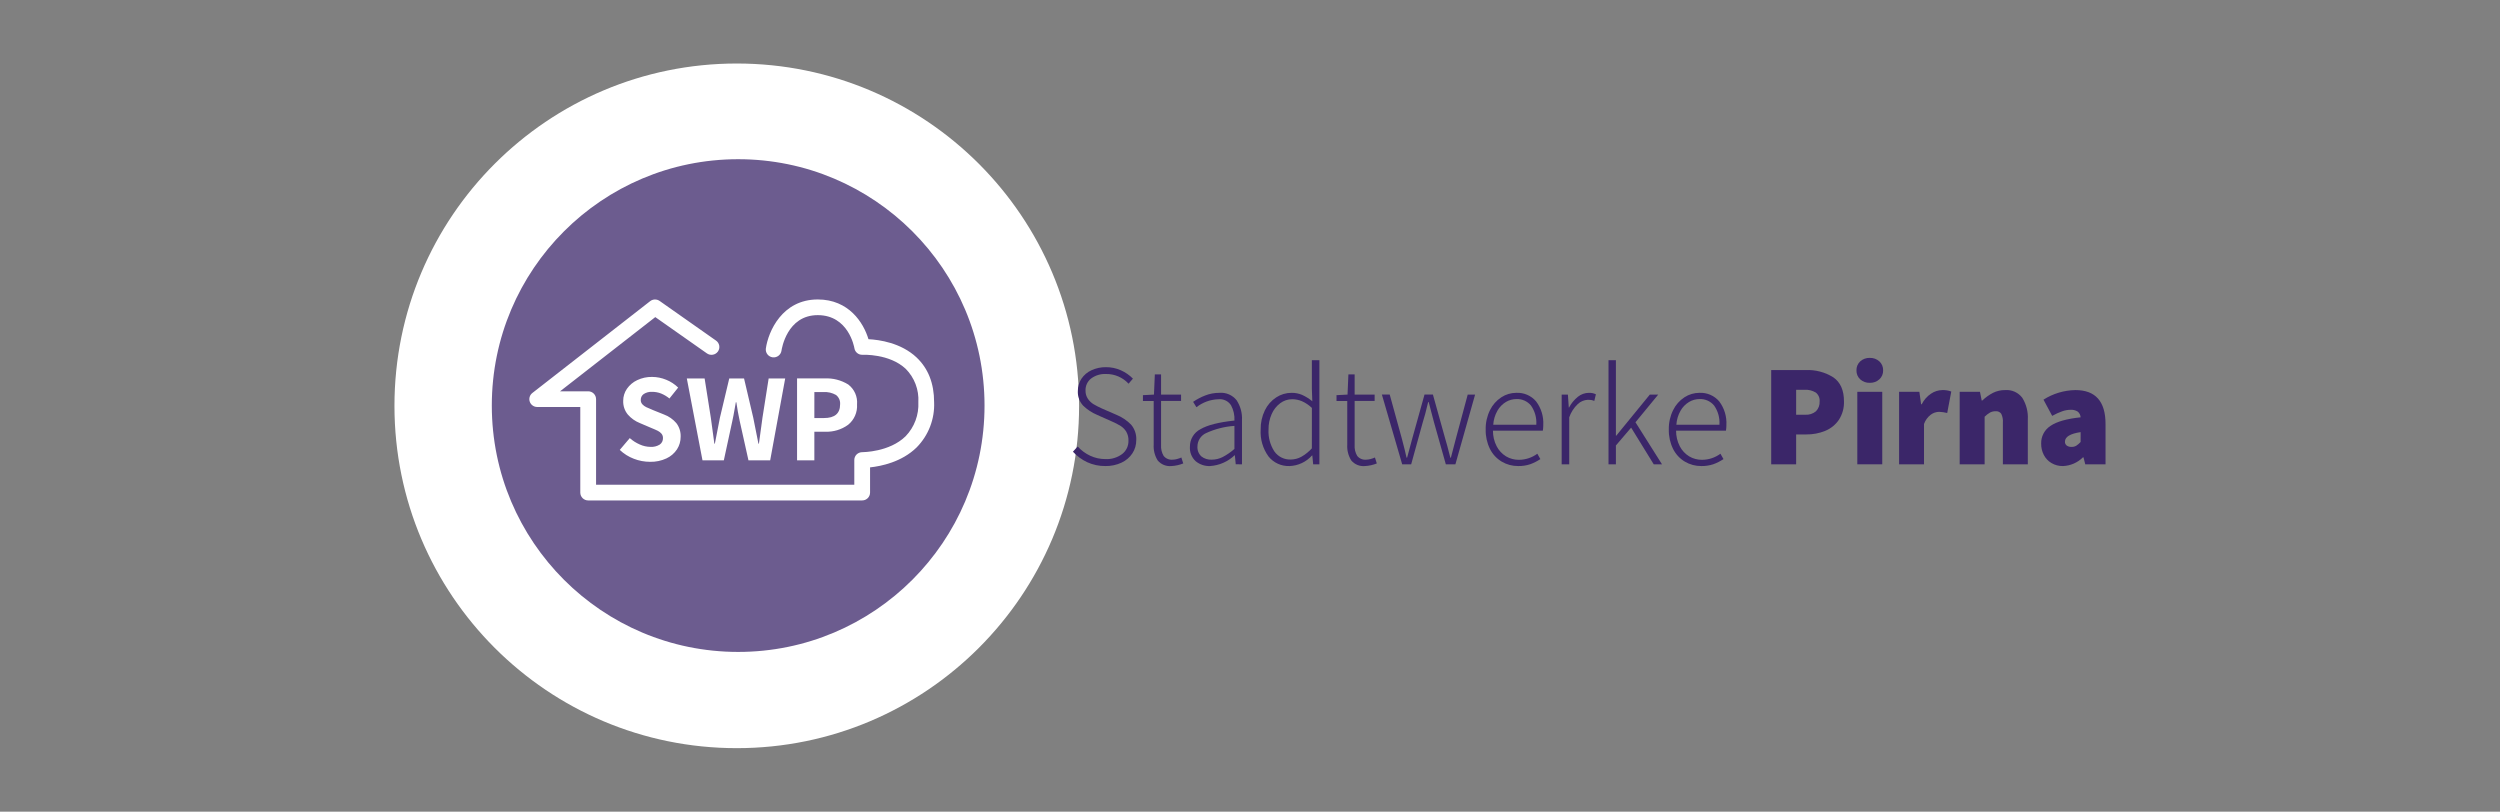
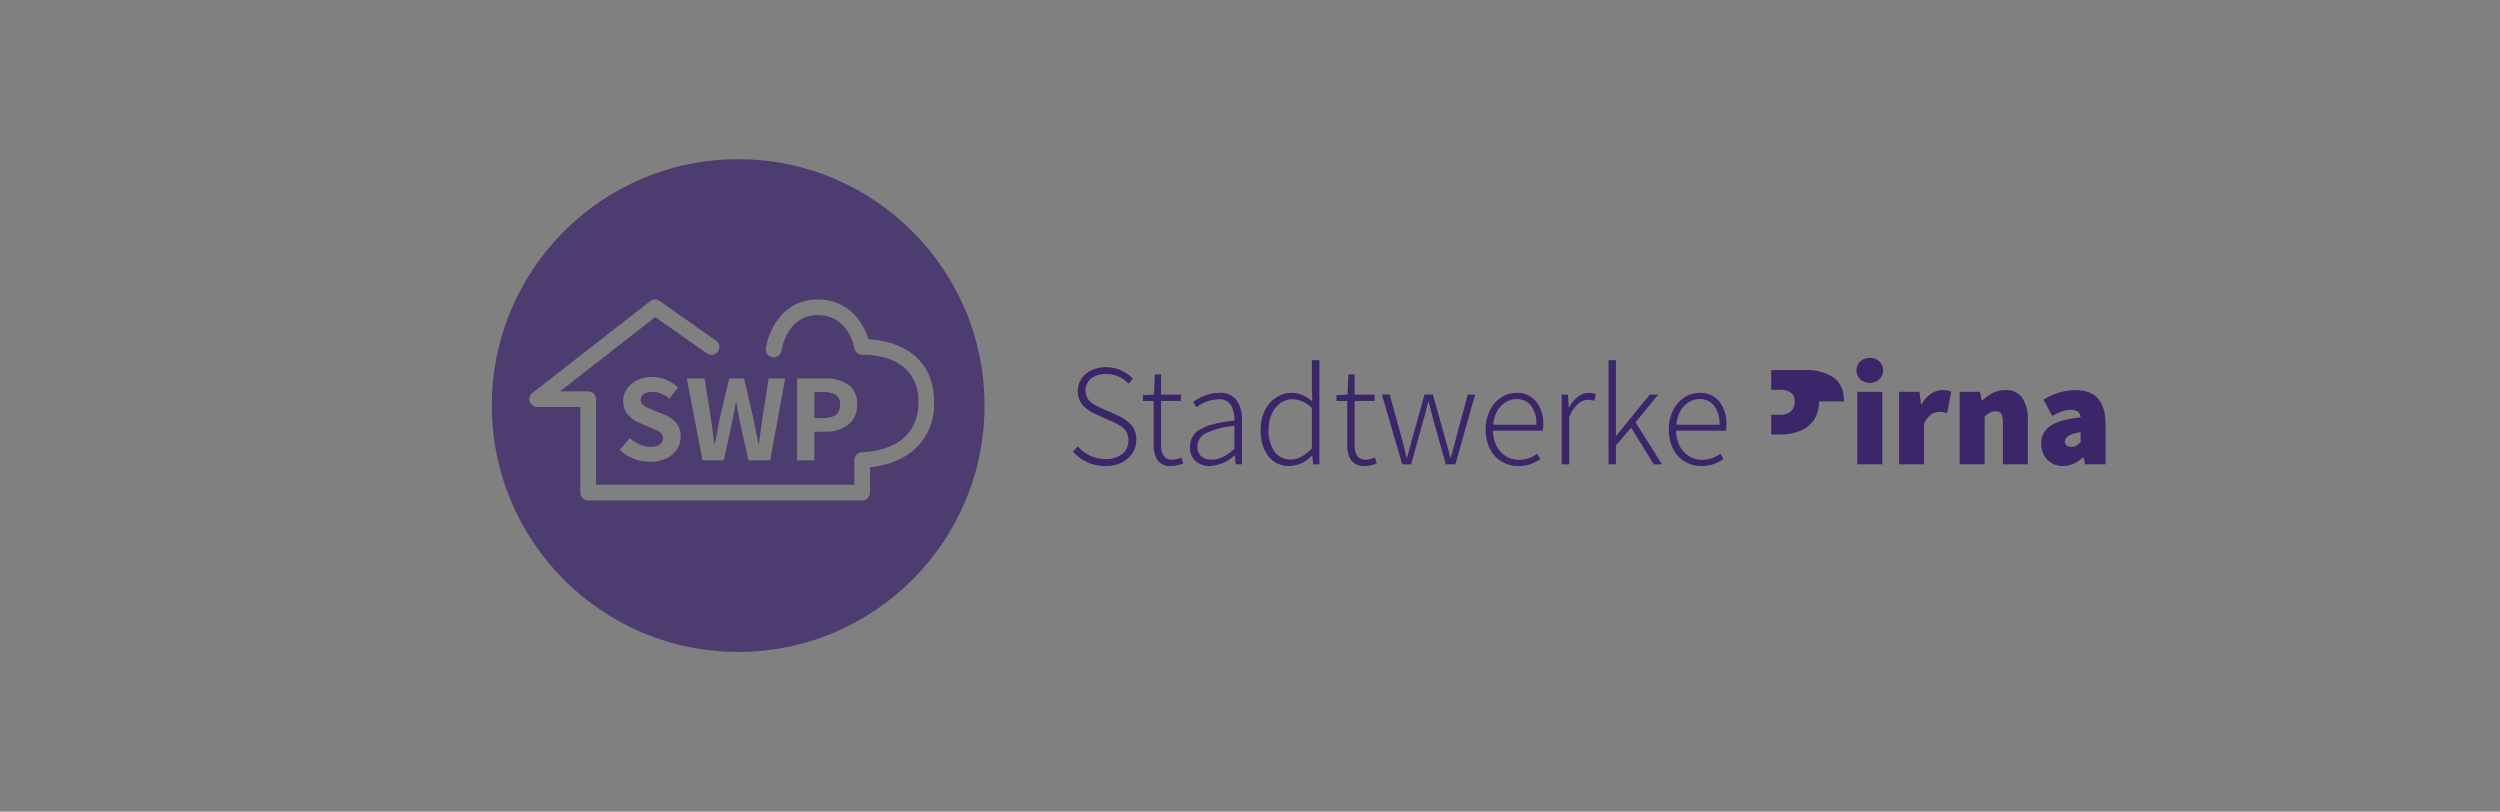
<svg xmlns="http://www.w3.org/2000/svg" id="a" viewBox="0 0 823.998 267.525">
  <rect x="0" y="0" width="823.998" height="267.525" fill="#808080" stroke="none" />
  <g id="b">
    <g id="c">
      <g id="d">
-         <path id="e" d="m242.841,246.592c62.314,0,112.829-50.515,112.829-112.829h0c0-62.314-50.515-112.829-112.829-112.83-62.314.001-112.829,50.516-112.829,112.83s50.515,112.829,112.829,112.829c0,0,0,0,0,0" fill="#fff" />
-       </g>
+         </g>
      <g id="f" opacity=".75">
        <path id="g" d="m324.499,133.675c0-44.846-36.355-81.2-81.2-81.2s-81.2,36.355-81.2,81.2,36.355,81.2,81.2,81.2,81.2-36.355,81.2-81.2m-73.19,3.997l2.039-12.939h5.452l-4.952,26.994h-7.157l-2.872-12.898c-.445-2.067-.819-4.148-1.124-6.242h-.167l-.334,1.902c-.333,1.93-.61,3.377-.833,4.341l-2.789,12.898h-7.033l-5.167-26.992h5.869l2.046,12.937,1.165,8.563h.167l1.665-8.563,3.08-12.939h4.872l3.035,12.939.957,4.795.749,3.762h.167c.524-4.051.912-6.904,1.165-8.557m50.787-19.854c3.839,3.611,5.787,8.563,5.787,14.74.233,5.554-1.853,10.955-5.758,14.911-4.916,4.817-11.675,6.189-15.354,6.579v8.315c-.005,1.431-1.169,2.587-2.6,2.582h-90.31c-1.431.005-2.596-1.151-2.601-2.582v-28.218h-14.192c-1.106.003-2.093-.695-2.458-1.739-.362-1.042-.02-2.199.852-2.876l38.829-30.266c.907-.706,2.167-.737,3.108-.077l18.602,13.076c1.164.813,1.449,2.417.635,3.581-.005.007-.009.013-.014.02-.835,1.166-2.453,1.441-3.626.616l-17.017-11.959-31.385,24.456h9.267c1.431-.004,2.594,1.152,2.6,2.582v28.225h85.113v-8.163c0-.692.28-1.356.775-1.84.501-.479,1.169-.744,1.862-.738.106-.012,8.926.016,14.29-5.263,2.883-3.003,4.397-7.063,4.186-11.22.237-4.087-1.276-8.083-4.162-10.987-5.371-5.046-14.117-4.63-14.206-4.63-1.328.085-2.503-.856-2.711-2.17-.075-.443-1.952-10.899-12.083-10.899-10.174,0-11.88,11.22-11.948,11.705-.206,1.417-1.52,2.4-2.938,2.198-1.416-.193-2.408-1.497-2.215-2.914 0-.002 0-.003.001-.005.793-5.585,5.383-16.151,17.099-16.151,10.231,0,15.1,7.654,16.721,13.098,3.574.182,10.713,1.181,15.856,6.012m-33.691,24.484v9.425h-5.7v-26.992h9.072c2.744-.143,5.467.557,7.803,2.005,2.026,1.541,3.119,4.015,2.894,6.551.173,2.593-.929,5.108-2.953,6.738-2.197,1.587-4.865,2.388-7.574,2.274h-3.542Zm-57.22-10.5c-.017.531.169,1.049.521,1.447.363.399.802.722,1.29.951.513.248,1.31.593,2.392,1.033l3.498,1.405c1.564.586,2.953,1.56,4.036,2.832.981,1.286,1.481,2.875,1.413,4.491.013,1.473-.406,2.917-1.206,4.154-.864,1.303-2.075,2.339-3.496,2.991-1.681.777-3.517,1.159-5.368,1.116-1.837-.001-3.657-.344-5.368-1.011-1.72-.655-3.293-1.647-4.627-2.916l3.295-3.892c.985.873,2.101,1.585,3.309,2.108,1.105.502,2.302.769,3.515.785,1.074.069,2.143-.197,3.059-.763.694-.482,1.094-1.286,1.062-2.13.018-.524-.151-1.037-.478-1.447-.335-.394-.748-.716-1.212-.945-.486-.248-1.27-.593-2.352-1.033l-3.579-1.53c-1.52-.6-2.874-1.557-3.948-2.789-1.051-1.269-1.599-2.88-1.54-4.527-.011-1.425.42-2.818,1.231-3.989.86-1.234,2.032-2.218,3.396-2.852,1.522-.721,3.189-1.081,4.872-1.054,1.599.004,3.183.32,4.661.93,1.477.588,2.822,1.466,3.954,2.582l-2.872,3.596c-.843-.685-1.783-1.242-2.789-1.654-.942-.363-1.944-.545-2.953-.537-.952-.05-1.897.196-2.705.703-.647.431-1.025,1.166-1,1.943m57.208,5.994h3.162c3.552,0,5.328-1.502,5.327-4.506.107-1.196-.403-2.365-1.352-3.1-1.253-.721-2.692-1.052-4.134-.951h-2.998l-.004,8.557Z" fill="#3b2669" />
      </g>
      <g id="h">
        <path id="i" d="m364.335,153.61c1.838.036,3.661-.349,5.328-1.124,1.459-.673,2.7-1.74,3.585-3.081.84-1.294,1.281-2.807,1.267-4.349.106-1.862-.511-3.694-1.721-5.113-1.386-1.403-3.044-2.509-4.872-3.248l-4.724-2.055c-.944-.42-1.865-.891-2.758-1.411-.739-.452-1.374-1.056-1.863-1.772-.544-.811-.82-1.773-.788-2.749-.053-1.545.641-3.021,1.863-3.967,1.406-1.037,3.127-1.558,4.872-1.476,2.828-.044,5.54,1.121,7.456,3.202l1.432-1.673c-1.125-1.144-2.454-2.068-3.918-2.724-1.56-.707-3.256-1.066-4.969-1.051-1.639-.024-3.264.319-4.754,1.002-1.345.607-2.495,1.575-3.322,2.796-.795,1.195-1.21,2.603-1.19,4.038-.1,1.798.54,3.558,1.772,4.872,1.326,1.279,2.878,2.3,4.577,3.013l4.724,2.102c1.063.444,2.09.971,3.071,1.575.735.481,1.355,1.118,1.816,1.866.515.9.766,1.927.723,2.963.047,1.71-.72,3.341-2.067,4.395-1.594,1.186-3.553,1.778-5.538,1.673-1.725.007-3.431-.369-4.995-1.098-1.571-.728-2.978-1.768-4.134-3.058l-1.574,1.718c1.323,1.456,2.922,2.634,4.705,3.465,1.88.862,3.929,1.295,5.997,1.267" fill="#3b2669" />
      </g>
      <g id="j">
        <path id="k" d="m386.127,153.61c1.328-.072,2.636-.362,3.87-.859l-.62-1.959c-.462.208-.941.376-1.432.502-.451.129-.917.201-1.386.214-1.144.124-2.275-.333-3.01-1.218-.645-1.087-.945-2.344-.861-3.605v-14.527h6.593v-2.104h-6.593v-6.644h-2.055l-.286,6.644-3.633.192v1.919h3.543v14.372c-.118,1.841.346,3.672,1.326,5.235,1.118,1.327,2.82,2.015,4.546,1.838" fill="#3b2669" />
      </g>
      <g id="l">
        <path id="m" d="m409.357,153.037v-14.576c.119-2.315-.502-4.607-1.772-6.546-1.368-1.714-3.504-2.629-5.688-2.437-1.611-.008-3.209.293-4.707.886-1.389.542-2.712,1.241-3.942,2.083l1.098,1.772c2.078-1.631,4.625-2.552,7.265-2.628,1.641-.167,3.237.599,4.134,1.983.833,1.545,1.222,3.291,1.124,5.043-5.133.535-8.861,1.481-11.184,2.836-2.179,1.109-3.533,3.364-3.489,5.808-.118,1.774.566,3.508,1.863,4.724,1.336,1.116,3.04,1.695,4.779,1.624,3.024-.198,5.883-1.452,8.077-3.543h.096l.286,2.963,2.058.009Zm-2.489-5.065c-1.187,1.044-2.495,1.943-3.895,2.677-1.12.562-2.355.856-3.608.859-1.224.059-2.428-.323-3.396-1.075-.916-.851-1.392-2.075-1.29-3.322.02-1.856,1.097-3.537,2.776-4.33,2.964-1.372,6.155-2.188,9.413-2.408v7.599Z" fill="#3b2669" />
      </g>
      <g id="n">
        <path id="o" d="m434.873,153.045v-34.32h-2.486v9.369l.148,4.156c-1.029-.843-2.163-1.55-3.372-2.104-1.097-.458-2.276-.686-3.465-.669-1.799-.005-3.561.519-5.065,1.506-1.606,1.053-2.895,2.523-3.729,4.253-.955,1.971-1.429,4.141-1.385,6.331-.199,3.172.714,6.315,2.581,8.888,1.682,2.088,4.251,3.258,6.93,3.156,2.845-.101,5.524-1.363,7.414-3.49h.096l.279,2.923h2.055Zm-2.486-5.265c-1,1.102-2.169,2.038-3.464,2.771-1.061.588-2.252.901-3.465.909-2.138.088-4.176-.91-5.417-2.653-1.397-2.145-2.075-4.678-1.936-7.234-.025-1.751.327-3.488,1.033-5.091.611-1.42,1.583-2.655,2.82-3.583,1.136-.857,2.521-1.318,3.943-1.314,1.117.001,2.222.228,3.248.667,1.198.545,2.297,1.288,3.248,2.198l-.012,13.329Z" fill="#3b2669" />
      </g>
      <g id="p">
        <path id="q" d="m449.926,153.61c1.328-.072,2.636-.362,3.87-.859l-.62-1.959c-.462.208-.941.376-1.432.502-.451.129-.917.201-1.386.214-1.144.124-2.275-.333-3.01-1.218-.645-1.087-.945-2.344-.861-3.605v-14.527h6.593v-2.104h-6.593v-6.644h-2.055l-.286,6.644-3.633.192v1.919h3.543v14.372c-.118,1.841.346,3.672,1.326,5.235,1.118,1.327,2.82,2.015,4.546,1.838" fill="#3b2669" />
      </g>
      <g id="r">
        <path id="s" d="m462.159,153.037h2.963l3.824-13.859c.51-1.561,1.1-3.776,1.772-6.644h.192c.383,1.403.654,2.454.812,3.155.383,1.529.686,2.675.909,3.44l3.914,13.907h3.154l6.496-22.987h-2.435l-3.918,14.576-1.624,6.211h-.192l-1.004-3.87-.669-2.342-4.063-14.576h-2.771l-4.061,14.576-1.673,6.211h-.192c-.286-1.368-.796-3.438-1.53-6.211l-4.014-14.576h-2.581l6.691,22.987Z" fill="#3b2669" />
      </g>
      <g id="t">
        <path id="u" d="m508.659,140.134c.169-2.81-.668-5.589-2.362-7.838-1.62-1.9-4.029-2.941-6.523-2.82-1.758 0-3.477.513-4.947,1.476-1.603,1.05-2.892,2.513-3.731,4.236-.976,1.982-1.462,4.17-1.416,6.379-.054,2.217.43,4.414,1.41,6.403.866,1.736,2.211,3.188,3.877,4.183,1.641.972,3.517,1.476,5.424,1.457,1.338.027,2.672-.173,3.943-.591,1.187-.429,2.318-1,3.368-1.702l-1.002-1.772c-1.758,1.298-3.884,2.002-6.069,2.009-1.496.017-2.968-.379-4.253-1.146-1.312-.805-2.378-1.954-3.083-3.322-.815-1.589-1.233-3.352-1.218-5.138h16.439c.098-.6.148-1.208.148-1.816m-2.3-.145h-14.192c.102-1.63.576-3.215,1.385-4.634.672-1.18,1.635-2.167,2.798-2.869,1.033-.619,2.214-.948,3.418-.955,1.866-.09,3.664.707,4.85,2.151,1.284,1.841,1.899,4.067,1.742,6.307" fill="#3b2669" />
      </g>
      <g id="v">
        <path id="w" d="m514.728,153.037h2.486v-15.483c.575-1.675,1.551-3.184,2.842-4.397.905-.845,2.084-1.337,3.322-1.386.367-.006.735.019,1.098.072.345.065.681.169,1.002.31l.527-2.197c-.715-.342-1.502-.507-2.294-.478-1.322.005-2.603.46-3.632,1.29-1.205.968-2.198,2.174-2.916,3.543h-.094l-.286-4.253h-2.055v22.978Z" fill="#3b2669" />
      </g>
    </g>
    <g id="x">
      <path id="y" d="m530.163,153.045h2.437v-6.22l5.02-5.877,7.454,12.097h2.724l-8.747-13.866,7.5-9.128h-2.768l-11.086,13.572h-.096v-24.899h-2.437v34.321Z" fill="#3b2669" />
    </g>
    <g id="z">
      <g id="aa">
        <path id="ab" d="m569.017,140.134c.169-2.81-.668-5.589-2.362-7.838-1.62-1.9-4.029-2.941-6.523-2.82-1.758 0-3.477.513-4.947,1.476-1.603,1.05-2.892,2.513-3.731,4.236-.976,1.982-1.462,4.17-1.416,6.379-.054,2.217.43,4.414,1.41,6.403.866,1.736,2.211,3.188,3.877,4.183,1.641.972,3.517,1.476,5.424,1.457,1.338.027,2.672-.173,3.943-.591,1.187-.429,2.318-1,3.368-1.702l-1.002-1.772c-1.758,1.298-3.884,2.002-6.069,2.009-1.496.017-2.968-.379-4.253-1.146-1.312-.805-2.378-1.954-3.083-3.322-.815-1.589-1.233-3.352-1.218-5.138h16.439c.098-.6.148-1.208.148-1.816m-2.3-.145h-14.192c.102-1.63.576-3.215,1.385-4.634.672-1.18,1.635-2.167,2.798-2.869,1.033-.619,2.214-.948,3.418-.955,1.866-.09,3.664.707,4.85,2.151,1.284,1.841,1.899,4.067,1.742,6.307" fill="#3b2669" />
      </g>
      <g id="ac">
-         <path id="ad" d="m607.773,132.297c0-3.663-1.163-6.3-3.489-7.909-2.724-1.72-5.91-2.562-9.128-2.414h-11.368v31.063h8.219v-9.844h3.345c2.128.026,4.24-.373,6.213-1.172,1.83-.74,3.401-2.004,4.516-3.632,1.177-1.808,1.768-3.935,1.692-6.091m-8.027,0c.076,1.202-.358,2.381-1.194,3.248-.999.835-2.286,1.247-3.585,1.147h-2.963v-8.217h2.771c1.299-.086,2.592.232,3.704.908.886.696,1.363,1.792,1.267,2.914" fill="#3b2669" />
+         <path id="ad" d="m607.773,132.297c0-3.663-1.163-6.3-3.489-7.909-2.724-1.72-5.91-2.562-9.128-2.414h-11.368v31.063v-9.844h3.345c2.128.026,4.24-.373,6.213-1.172,1.83-.74,3.401-2.004,4.516-3.632,1.177-1.808,1.768-3.935,1.692-6.091m-8.027,0c.076,1.202-.358,2.381-1.194,3.248-.999.835-2.286,1.247-3.585,1.147h-2.963v-8.217h2.771c1.299-.086,2.592.232,3.704.908.886.696,1.363,1.792,1.267,2.914" fill="#3b2669" />
      </g>
    </g>
    <path id="ae" d="m612.17,153.037h8.219v-23.895h-8.219v23.895Z" fill="#3b2669" />
    <g id="af">
      <g id="ag">
        <path id="ah" d="m616.285,126.179c1.159.041,2.288-.37,3.149-1.147.828-.758,1.282-1.841,1.243-2.963.038-1.122-.416-2.204-1.243-2.963-.861-.776-1.99-1.187-3.149-1.146-1.16-.043-2.291.368-3.154,1.146-.827.759-1.281,1.841-1.243,2.963-.04,1.121.413,2.204,1.239,2.963.863.779,1.996,1.19,3.158,1.147" fill="#3b2669" />
      </g>
      <g id="ai">
        <path id="aj" d="m625.934,153.037h8.219v-13.287c.419-1.199,1.174-2.252,2.175-3.032.803-.617,1.783-.961,2.796-.98.902.036,1.799.165,2.675.382l1.339-7.073c-.946-.354-1.954-.516-2.963-.477-1.321.024-2.608.431-3.703,1.171-1.317.882-2.38,2.093-3.083,3.514h-.192l-.574-4.112h-6.689v23.895Z" fill="#3b2669" />
      </g>
      <g id="ak">
        <path id="al" d="m645.909,153.037h8.219v-15.675c.541-.547,1.152-1.021,1.816-1.41.563-.282,1.186-.422,1.816-.406.713-.068,1.41.24,1.84.813.45.936.64,1.976.549,3.01v13.667h8.22v-14.719c.15-2.527-.484-5.04-1.816-7.193-1.321-1.758-3.447-2.721-5.64-2.556-1.41-.021-2.803.299-4.063.932-1.275.668-2.449,1.513-3.487,2.51h-.192l-.574-2.869h-6.688v23.895Z" fill="#3b2669" />
      </g>
      <g id="am">
        <path id="an" d="m693.983,153.037v-13.287c0-7.455-3.313-11.182-9.94-11.182-3.728.065-7.365,1.156-10.513,3.154l2.867,5.352c1.069-.607,2.189-1.119,3.347-1.53.86-.302,1.764-.463,2.675-.478.839-.059,1.675.148,2.39.591.576.462.925,1.15.957,1.888-4.558.478-7.864,1.418-9.917,2.82-1.993,1.282-3.163,3.518-3.081,5.886-.014,1.278.281,2.541.861,3.681.569,1.11,1.439,2.038,2.51,2.677,1.149.681,2.465,1.029,3.8,1.002,2.48-.091,4.834-1.115,6.592-2.866h.192l.573,2.293h6.688Zm-8.216-7.36c-.418.463-.891.872-1.41,1.218-.469.281-1.008.422-1.555.406-.577.036-1.149-.123-1.624-.453-.384-.306-.597-.777-.574-1.267,0-1.593,1.722-2.644,5.167-3.154l-.004,3.249Z" fill="#3b2669" />
      </g>
    </g>
  </g>
</svg>